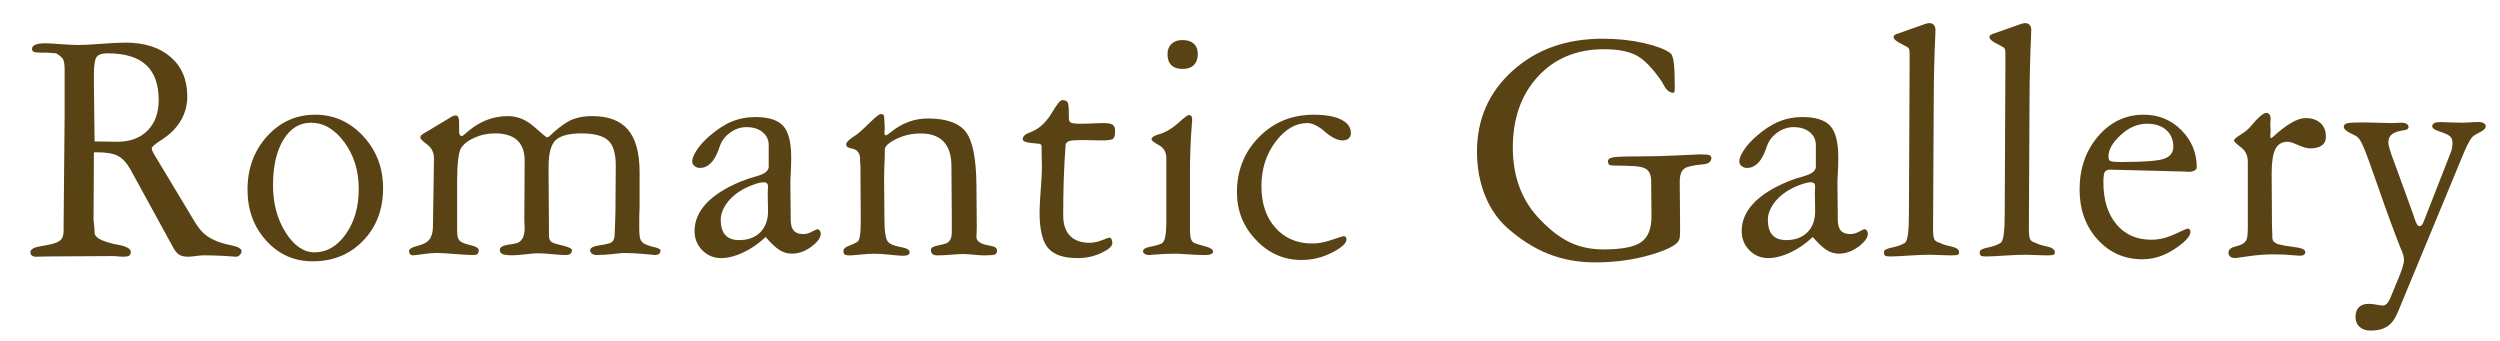
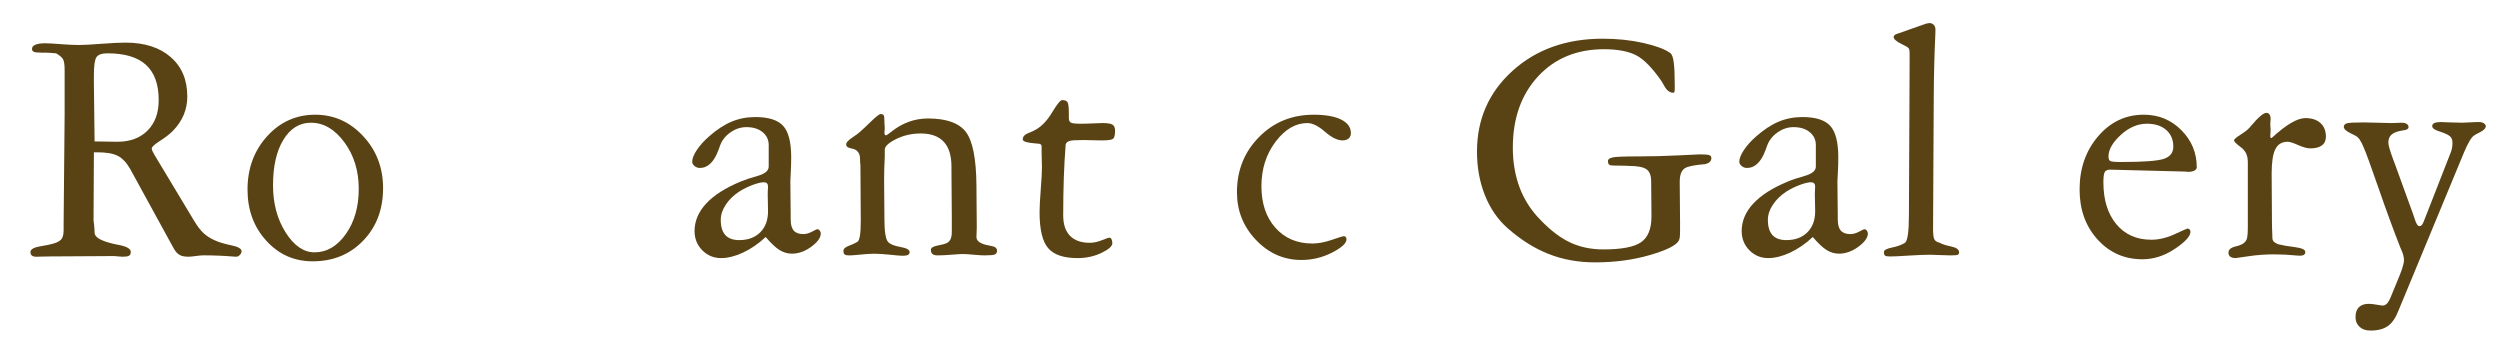
<svg xmlns="http://www.w3.org/2000/svg" version="1.1" id="レイヤー_1" x="0px" y="0px" width="174.5px" height="23.836px" viewBox="0 0 174.5 23.836" enable-background="new 0 0 174.5 23.836" xml:space="preserve">
  <g>
    <path fill="#594314" d="M4.44,15.713l0.071-7.705V7.366V4.897c0-0.372-0.036-0.625-0.106-0.754   c-0.071-0.13-0.234-0.271-0.487-0.422C3.712,3.706,3.556,3.693,3.449,3.686c-0.107-0.007-0.2-0.012-0.279-0.012H2.862   c-0.254,0-0.422-0.02-0.504-0.058c-0.083-0.04-0.125-0.107-0.125-0.203c0-0.127,0.08-0.224,0.238-0.292   c0.158-0.065,0.384-0.101,0.677-0.101c0.214,0,0.58,0.021,1.098,0.062c0.519,0.039,0.933,0.059,1.241,0.059   c0.324,0,0.853-0.027,1.584-0.084c0.732-0.056,1.296-0.082,1.692-0.082c1.33,0,2.38,0.337,3.152,1.01   c0.772,0.672,1.158,1.589,1.158,2.754c0,0.449-0.083,0.876-0.249,1.274c-0.166,0.399-0.416,0.771-0.748,1.111   c-0.214,0.222-0.515,0.456-0.902,0.705c-0.388,0.25-0.582,0.427-0.582,0.529c0,0.047,0.014,0.104,0.042,0.171   c0.028,0.067,0.069,0.15,0.125,0.245l2.778,4.618c0.221,0.372,0.435,0.657,0.641,0.854c0.206,0.199,0.463,0.368,0.772,0.511   c0.3,0.144,0.694,0.262,1.182,0.363c0.486,0.097,0.729,0.237,0.729,0.42c0,0.086-0.04,0.172-0.119,0.253   c-0.079,0.086-0.166,0.126-0.261,0.126c-0.024,0-0.088-0.004-0.19-0.011c-0.688-0.057-1.389-0.085-2.101-0.085   c-0.119,0-0.295,0.017-0.528,0.048c-0.234,0.033-0.406,0.048-0.517,0.048c-0.262,0-0.465-0.04-0.612-0.126   c-0.146-0.081-0.283-0.233-0.409-0.454l-3.039-5.546c-0.253-0.441-0.541-0.747-0.86-0.913c-0.321-0.167-0.802-0.249-1.443-0.249   H6.554L6.53,15.369c0,0.016,0.012,0.119,0.036,0.314c0.024,0.193,0.036,0.382,0.036,0.563c0,0.308,0.435,0.565,1.305,0.771   c0.072,0.018,0.126,0.029,0.167,0.037c0.054,0.008,0.138,0.023,0.249,0.047c0.538,0.11,0.807,0.273,0.807,0.486   c0,0.128-0.042,0.215-0.125,0.263C8.922,17.898,8.77,17.92,8.548,17.92c-0.047,0-0.144-0.007-0.291-0.021   c-0.146-0.019-0.267-0.026-0.362-0.026l-4.381,0.026c-0.189,0-0.394,0.002-0.611,0.011c-0.218,0.007-0.338,0.011-0.362,0.011   c-0.143,0-0.248-0.027-0.315-0.083c-0.067-0.055-0.101-0.137-0.101-0.249c0-0.197,0.262-0.335,0.784-0.415   c0.285-0.047,0.505-0.09,0.665-0.131c0.333-0.08,0.56-0.184,0.683-0.314c0.122-0.13,0.184-0.346,0.184-0.647V15.713z M6.602,9.871   c0.253,0,0.555,0.004,0.908,0.013C7.861,9.892,8.085,9.895,8.18,9.895c0.895,0,1.601-0.259,2.119-0.782   c0.519-0.522,0.778-1.23,0.778-2.125c0-1.101-0.295-1.919-0.885-2.459C9.603,3.991,8.707,3.722,7.503,3.722   c-0.388,0-0.643,0.087-0.766,0.263C6.615,4.157,6.554,4.573,6.554,5.229v0.606L6.602,9.871z" />
    <path fill="#594314" d="M17.277,13.231c0-1.472,0.455-2.711,1.365-3.717c0.91-1.005,2.03-1.507,3.36-1.507   c1.306,0,2.421,0.498,3.348,1.495c0.926,0.997,1.389,2.209,1.389,3.633c0,1.48-0.463,2.703-1.389,3.662   c-0.926,0.963-2.102,1.443-3.526,1.443c-1.29,0-2.371-0.48-3.241-1.443C17.711,15.839,17.277,14.648,17.277,13.231z M19.057,12.934   c0,1.268,0.293,2.363,0.879,3.29c0.585,0.925,1.258,1.389,2.018,1.389c0.855,0,1.583-0.427,2.185-1.277   c0.601-0.849,0.902-1.9,0.902-3.151c0-1.259-0.334-2.342-1.003-3.253c-0.669-0.91-1.447-1.365-2.333-1.365   c-0.8,0-1.441,0.397-1.923,1.187C19.299,10.544,19.057,11.604,19.057,12.934z" />
-     <path fill="#594314" d="M30.22,15.735l0.071-4.617V11.07c0-0.418-0.159-0.748-0.475-0.986c-0.316-0.237-0.475-0.395-0.475-0.475   c0-0.055,0.012-0.1,0.036-0.135c0.024-0.038,0.079-0.081,0.166-0.138l2.018-1.211c0.047-0.022,0.09-0.04,0.131-0.054   c0.039-0.012,0.075-0.017,0.106-0.017c0.087,0,0.15,0.042,0.19,0.124c0.039,0.083,0.059,0.228,0.059,0.433v0.559   c0,0.118,0.016,0.202,0.048,0.25c0.031,0.047,0.086,0.071,0.166,0.071c0.04-0.008,0.123-0.071,0.25-0.189   c0.878-0.8,1.859-1.199,2.944-1.199c0.656,0,1.264,0.247,1.823,0.741c0.557,0.495,0.856,0.742,0.896,0.742   c0.04,0,0.089-0.02,0.149-0.06c0.059-0.041,0.163-0.134,0.314-0.286c0.514-0.458,0.963-0.763,1.347-0.913   c0.384-0.15,0.833-0.225,1.348-0.225c1.131,0,1.966,0.316,2.504,0.949c0.538,0.634,0.808,1.622,0.808,2.967v0.096v2.352   c0,0.087-0.005,0.197-0.012,0.331c-0.008,0.136-0.012,0.23-0.012,0.285v0.795c0,0.404,0.026,0.675,0.077,0.815   c0.052,0.138,0.14,0.241,0.268,0.313c0.173,0.095,0.407,0.176,0.7,0.243c0.292,0.068,0.439,0.146,0.439,0.231   c-0.008,0.118-0.043,0.201-0.106,0.249c-0.064,0.048-0.158,0.072-0.285,0.072c-0.008,0-0.261-0.024-0.759-0.072   c-0.499-0.048-0.994-0.07-1.484-0.07c-0.024,0-0.246,0.022-0.665,0.07c-0.42,0.048-0.819,0.072-1.199,0.072   c-0.103,0-0.198-0.032-0.285-0.095c-0.087-0.064-0.131-0.139-0.131-0.227c0-0.174,0.217-0.293,0.653-0.355   c0.229-0.032,0.419-0.068,0.569-0.108c0.174-0.03,0.301-0.1,0.38-0.207c0.078-0.107,0.118-0.31,0.118-0.611   c0-0.095,0.008-0.305,0.024-0.624s0.024-0.59,0.024-0.812l0.023-3.208c0-0.845-0.178-1.431-0.534-1.756   c-0.356-0.324-0.978-0.486-1.864-0.486c-0.847,0-1.441,0.152-1.781,0.456c-0.34,0.305-0.51,0.926-0.51,1.859v0.415l0.024,3.882   v0.25v0.237c0,0.189,0.036,0.327,0.107,0.409c0.071,0.084,0.209,0.153,0.416,0.208c0.11,0.032,0.265,0.071,0.463,0.118   c0.411,0.104,0.618,0.206,0.618,0.309c0,0.119-0.036,0.207-0.107,0.262c-0.071,0.058-0.19,0.084-0.356,0.084   c-0.19,0-0.499-0.021-0.926-0.06c-0.427-0.041-0.756-0.061-0.986-0.061c-0.19,0-0.484,0.025-0.884,0.073   c-0.399,0.047-0.707,0.068-0.92,0.068c-0.301,0-0.519-0.027-0.653-0.081c-0.135-0.056-0.201-0.15-0.201-0.286   c0-0.188,0.185-0.312,0.558-0.367c0.371-0.055,0.597-0.1,0.676-0.131c0.174-0.078,0.301-0.203,0.38-0.373   c0.079-0.17,0.119-0.398,0.119-0.683c0-0.055-0.004-0.142-0.012-0.256c-0.008-0.113-0.012-0.199-0.012-0.255l0.024-3.906v-0.25   c0-0.641-0.172-1.122-0.516-1.441c-0.344-0.32-0.861-0.481-1.55-0.481c-0.522,0-1.005,0.102-1.448,0.305   c-0.443,0.199-0.755,0.447-0.938,0.74c-0.079,0.135-0.142,0.403-0.19,0.807c-0.048,0.404-0.071,0.883-0.071,1.437v0.606v2.825   c0,0.261,0.018,0.447,0.054,0.558c0.035,0.112,0.104,0.207,0.207,0.285c0.119,0.079,0.356,0.162,0.712,0.25   c0.356,0.086,0.535,0.197,0.535,0.331c0,0.136-0.028,0.226-0.083,0.273s-0.167,0.072-0.332,0.072c-0.286,0-0.71-0.024-1.276-0.072   s-0.984-0.07-1.253-0.07c-0.277,0-0.599,0.027-0.968,0.083c-0.367,0.054-0.599,0.081-0.694,0.081c-0.072,0-0.133-0.027-0.185-0.081   c-0.051-0.056-0.077-0.123-0.077-0.202c0-0.144,0.163-0.257,0.487-0.345c0.245-0.064,0.439-0.131,0.582-0.2   c0.214-0.104,0.368-0.255,0.463-0.453C30.172,16.346,30.22,16.076,30.22,15.735z" />
    <path fill="#594314" d="M53.443,16.543c-0.499,0.467-1.026,0.829-1.579,1.088c-0.554,0.257-1.064,0.384-1.532,0.384   c-0.515,0-0.951-0.182-1.312-0.544c-0.36-0.365-0.54-0.813-0.54-1.343c0-0.696,0.269-1.335,0.808-1.917   c0.538-0.582,1.341-1.095,2.409-1.537c0.325-0.135,0.716-0.265,1.176-0.393c0.522-0.149,0.783-0.367,0.783-0.652v-0.227v-0.237   V10.12c0-0.362-0.143-0.663-0.427-0.896c-0.285-0.233-0.661-0.35-1.128-0.35c-0.396,0-0.767,0.122-1.115,0.366   c-0.349,0.245-0.59,0.551-0.724,0.916c-0.032,0.079-0.068,0.177-0.106,0.296c-0.31,0.848-0.745,1.271-1.306,1.271   c-0.143,0-0.267-0.047-0.375-0.138c-0.106-0.09-0.16-0.191-0.16-0.303c0-0.214,0.106-0.482,0.32-0.807   c0.214-0.325,0.502-0.645,0.867-0.963c0.53-0.467,1.051-0.808,1.561-1.02c0.511-0.215,1.063-0.322,1.657-0.322   c0.926,0,1.574,0.207,1.947,0.618c0.372,0.411,0.558,1.14,0.558,2.184c0,0.357-0.01,0.722-0.03,1.093   c-0.02,0.373-0.029,0.566-0.029,0.581l0.024,2.387v0.286c0,0.354,0.071,0.614,0.213,0.776c0.142,0.163,0.363,0.244,0.665,0.244   c0.198,0,0.402-0.058,0.612-0.171c0.209-0.115,0.338-0.172,0.386-0.172c0.055,0.007,0.104,0.039,0.148,0.093   c0.043,0.057,0.069,0.123,0.077,0.202c0,0.294-0.22,0.602-0.659,0.927c-0.44,0.325-0.893,0.487-1.359,0.487   c-0.309,0-0.598-0.086-0.867-0.256C54.135,17.281,53.815,16.979,53.443,16.543z M50.309,15.345c0,0.475,0.107,0.828,0.321,1.063   c0.213,0.233,0.534,0.351,0.961,0.351c0.625,0,1.118-0.183,1.478-0.548c0.36-0.361,0.54-0.854,0.54-1.471   c0-0.159-0.004-0.372-0.012-0.64c-0.008-0.271-0.011-0.461-0.011-0.571c0-0.087,0.003-0.186,0.011-0.297   c0.008-0.11,0.012-0.174,0.012-0.19c0-0.109-0.023-0.192-0.071-0.242c-0.048-0.053-0.127-0.077-0.237-0.077   c-0.174,0-0.427,0.061-0.76,0.183c-0.333,0.124-0.649,0.279-0.95,0.47c-0.396,0.262-0.709,0.566-0.938,0.92   C50.423,14.646,50.309,14.995,50.309,15.345z" />
    <path fill="#594314" d="M60.082,15.393l-0.024-3.837c0-0.006,0-0.017,0-0.033c-0.016-0.089-0.024-0.159-0.024-0.214v-0.144   c0-0.174-0.017-0.305-0.053-0.398c-0.035-0.09-0.097-0.175-0.184-0.256c-0.08-0.068-0.222-0.124-0.427-0.164   c-0.206-0.04-0.309-0.131-0.309-0.274c0-0.125,0.154-0.292,0.463-0.497c0.221-0.144,0.384-0.262,0.486-0.357   c0.222-0.197,0.487-0.445,0.796-0.747c0.348-0.341,0.57-0.511,0.665-0.511c0.103,0,0.171,0.025,0.208,0.078   c0.035,0.051,0.054,0.188,0.054,0.409c0,0.135,0.006,0.277,0.023,0.428c0,0.04,0,0.067,0,0.083c0,0.039-0.005,0.097-0.012,0.172   c-0.008,0.074-0.011,0.12-0.011,0.136c0.006,0.071,0.017,0.117,0.029,0.137c0.012,0.021,0.038,0.034,0.078,0.042   c0.054-0.008,0.169-0.083,0.344-0.227c0.783-0.634,1.646-0.949,2.588-0.949c1.274,0,2.153,0.309,2.636,0.927   c0.482,0.617,0.731,1.864,0.748,3.738l0.023,2.923c0,0.086-0.004,0.203-0.011,0.354c-0.008,0.152-0.012,0.264-0.012,0.333   c0,0.285,0.277,0.48,0.831,0.583c0.047,0.006,0.086,0.016,0.119,0.022c0.19,0.031,0.319,0.077,0.386,0.132   c0.067,0.055,0.101,0.13,0.101,0.225c0,0.128-0.052,0.213-0.154,0.256c-0.103,0.043-0.344,0.063-0.725,0.063   c-0.166,0-0.415-0.015-0.748-0.046c-0.332-0.03-0.586-0.048-0.759-0.048c-0.143,0-0.41,0.018-0.801,0.048   c-0.392,0.031-0.715,0.046-0.968,0.046c-0.159,0-0.275-0.031-0.351-0.094c-0.075-0.063-0.112-0.161-0.112-0.297   c0-0.133,0.15-0.231,0.451-0.292c0.3-0.059,0.51-0.111,0.629-0.159c0.134-0.062,0.231-0.157,0.291-0.284   c0.06-0.127,0.09-0.3,0.09-0.522v-1.068l-0.024-3.241v-0.237c0-0.776-0.18-1.354-0.541-1.739c-0.359-0.385-0.896-0.576-1.608-0.576   c-0.617,0-1.189,0.131-1.716,0.391c-0.526,0.263-0.789,0.508-0.789,0.738v0.26c0,0.024,0,0.095,0,0.215   c-0.032,0.577-0.047,1.131-0.047,1.662l0.024,2.79c0,0.396,0.021,0.723,0.065,0.983c0.043,0.263,0.104,0.437,0.184,0.523   c0.126,0.159,0.41,0.276,0.849,0.356c0.44,0.079,0.659,0.197,0.659,0.355c0,0.095-0.037,0.162-0.113,0.202   c-0.075,0.04-0.2,0.061-0.374,0.061c-0.135,0-0.426-0.026-0.873-0.072c-0.447-0.048-0.822-0.07-1.123-0.07   c-0.245,0-0.557,0.02-0.938,0.059c-0.38,0.038-0.641,0.058-0.784,0.058c-0.159,0-0.267-0.021-0.327-0.063   c-0.059-0.043-0.088-0.128-0.088-0.256c0-0.144,0.129-0.261,0.387-0.356c0.256-0.094,0.452-0.187,0.587-0.272   c0.079-0.048,0.138-0.191,0.178-0.433C60.063,16.201,60.082,15.851,60.082,15.393z" />
    <path fill="#594314" d="M75.21,18.015c-0.966,0-1.649-0.229-2.048-0.694c-0.4-0.462-0.6-1.3-0.6-2.51   c0-0.357,0.028-0.89,0.083-1.597c0.055-0.709,0.083-1.229,0.083-1.563c0-0.086-0.004-0.245-0.012-0.475   c-0.008-0.229-0.012-0.418-0.012-0.57v-0.391c0-0.111-0.071-0.174-0.213-0.189c-0.032,0-0.056,0-0.071,0   c-0.38-0.032-0.646-0.069-0.796-0.114c-0.15-0.043-0.229-0.103-0.237-0.183c0-0.206,0.158-0.365,0.475-0.475   c0.197-0.079,0.356-0.154,0.475-0.227c0.411-0.245,0.783-0.646,1.116-1.206c0.333-0.557,0.562-0.835,0.688-0.835   c0.19,0,0.314,0.051,0.375,0.152c0.059,0.104,0.089,0.352,0.089,0.738v0.344c0,0.165,0.043,0.277,0.13,0.332   c0.086,0.056,0.316,0.084,0.688,0.084c0.261,0,0.562-0.008,0.902-0.025c0.34-0.015,0.55-0.022,0.63-0.022   c0.347,0,0.582,0.037,0.7,0.112c0.119,0.074,0.178,0.216,0.178,0.422c0,0.301-0.047,0.489-0.142,0.563   C77.596,9.763,77.334,9.8,76.907,9.8c-0.19,0-0.412-0.003-0.665-0.011c-0.253-0.009-0.403-0.012-0.451-0.012h-0.32   c-0.428,0-0.708,0.022-0.843,0.069c-0.135,0.048-0.218,0.132-0.25,0.25v0.083c-0.111,1.394-0.166,3.012-0.166,4.855   c0,0.625,0.158,1.1,0.475,1.425c0.316,0.325,0.775,0.488,1.377,0.488c0.269,0,0.552-0.061,0.85-0.18   c0.296-0.118,0.464-0.178,0.504-0.178c0.071,0,0.124,0.032,0.161,0.095c0.035,0.064,0.057,0.159,0.064,0.284   c0,0.215-0.253,0.443-0.76,0.683C76.376,17.895,75.819,18.015,75.21,18.015z" />
-     <path fill="#594314" d="M81.409,15.107v-4.085c0-0.402-0.172-0.7-0.516-0.891c-0.345-0.189-0.516-0.322-0.516-0.402   c0-0.135,0.145-0.245,0.438-0.332c0.165-0.047,0.295-0.092,0.39-0.132c0.355-0.149,0.719-0.394,1.093-0.73   c0.375-0.335,0.597-0.504,0.668-0.504c0.095,0,0.159,0.026,0.195,0.077c0.036,0.052,0.053,0.145,0.053,0.278   c0,0.033-0.008,0.132-0.024,0.298c-0.087,1.093-0.13,2.228-0.13,3.406v3.813c0,0.395,0.025,0.66,0.077,0.795   c0.052,0.135,0.145,0.23,0.279,0.284c0.167,0.064,0.392,0.131,0.677,0.202c0.38,0.096,0.574,0.222,0.582,0.381   c0,0.07-0.048,0.127-0.143,0.173c-0.095,0.042-0.218,0.064-0.369,0.064c-0.348,0-0.756-0.017-1.222-0.047   c-0.467-0.033-0.756-0.048-0.867-0.048c-0.515,0-1.045,0.022-1.591,0.07c-0.143,0.015-0.23,0.024-0.261,0.024   c-0.127,0-0.231-0.026-0.315-0.078c-0.083-0.052-0.125-0.112-0.125-0.184c0-0.15,0.17-0.257,0.511-0.32   c0.34-0.063,0.601-0.138,0.783-0.225c0.111-0.048,0.194-0.19,0.25-0.429c0.054-0.237,0.083-0.622,0.083-1.15V15.107z M81.492,3.794   c0-0.311,0.093-0.553,0.278-0.73c0.185-0.179,0.438-0.268,0.762-0.268c0.345,0,0.611,0.085,0.796,0.255   c0.185,0.17,0.278,0.41,0.278,0.718c0,0.332-0.093,0.59-0.278,0.771c-0.185,0.183-0.442,0.273-0.773,0.273   c-0.346,0-0.61-0.087-0.79-0.26C81.583,4.379,81.492,4.125,81.492,3.794z" />
    <path fill="#594314" d="M90.838,18.146c-1.227,0-2.284-0.465-3.169-1.396c-0.887-0.93-1.33-2.039-1.33-3.328   c0-1.528,0.512-2.813,1.538-3.852c1.024-1.043,2.297-1.563,3.816-1.563c0.823,0,1.462,0.112,1.917,0.337   c0.456,0.228,0.683,0.542,0.683,0.944c0,0.159-0.052,0.283-0.154,0.376C94.036,9.754,93.894,9.8,93.711,9.8   c-0.355,0-0.766-0.201-1.228-0.604C92.019,8.791,91.61,8.59,91.253,8.59c-0.823,0-1.563,0.435-2.22,1.305   c-0.657,0.872-0.985,1.904-0.985,3.1c0,1.203,0.324,2.17,0.973,2.9c0.649,0.733,1.508,1.102,2.576,1.102   c0.419,0,0.875-0.085,1.366-0.256c0.491-0.171,0.771-0.255,0.843-0.255c0.055,0,0.099,0.019,0.13,0.058   c0.032,0.04,0.048,0.096,0.048,0.167c0,0.27-0.336,0.575-1.009,0.921C92.302,17.976,91.59,18.146,90.838,18.146z" />
    <path fill="#594314" d="M115.251,12.648c0-0.401-0.111-0.682-0.332-0.837c-0.222-0.152-0.637-0.23-1.247-0.23   c-0.032,0-0.095-0.005-0.19-0.012c-0.309-0.008-0.602-0.014-0.878-0.014c-0.142,0-0.239-0.021-0.291-0.069   c-0.052-0.047-0.077-0.132-0.077-0.25s0.112-0.202,0.338-0.25c0.225-0.048,0.825-0.069,1.798-0.069   c0.902,0,1.831-0.024,2.785-0.072c0.953-0.048,1.449-0.07,1.489-0.07c0.34,0,0.56,0.018,0.659,0.052   c0.099,0.036,0.148,0.102,0.148,0.196c0,0.27-0.202,0.421-0.605,0.452c-0.404,0.032-0.752,0.091-1.045,0.177   c-0.19,0.058-0.331,0.167-0.422,0.333c-0.091,0.168-0.136,0.404-0.136,0.712l0.024,2.827v0.51c0,0.276-0.008,0.462-0.024,0.553   c-0.016,0.09-0.04,0.164-0.071,0.22c-0.19,0.332-0.869,0.666-2.036,1.002c-1.168,0.338-2.437,0.505-3.806,0.505   c-1.163,0-2.24-0.194-3.229-0.582c-0.99-0.387-1.947-0.989-2.873-1.805c-0.688-0.608-1.217-1.377-1.584-2.302   c-0.369-0.928-0.552-1.939-0.552-3.04c0-2.263,0.827-4.145,2.481-5.64c1.653-1.495,3.751-2.243,6.292-2.243   c1.013,0,1.959,0.099,2.837,0.296c0.878,0.199,1.503,0.432,1.876,0.701c0.118,0.079,0.201,0.298,0.249,0.658   c0.047,0.36,0.071,0.921,0.071,1.681c0,0.198-0.006,0.318-0.019,0.361c-0.011,0.044-0.037,0.069-0.077,0.077   c-0.254,0-0.467-0.161-0.641-0.486c-0.071-0.134-0.131-0.237-0.178-0.309c-0.649-0.942-1.247-1.551-1.793-1.829   c-0.546-0.275-1.291-0.416-2.232-0.416c-1.899,0-3.435,0.635-4.606,1.9c-1.172,1.268-1.758,2.926-1.758,4.975   c0,1.021,0.161,1.953,0.481,2.796c0.321,0.843,0.802,1.59,1.443,2.238c0.704,0.735,1.401,1.264,2.089,1.586   c0.688,0.319,1.456,0.479,2.304,0.479c1.273,0,2.152-0.167,2.635-0.504c0.482-0.337,0.724-0.928,0.724-1.775V15.06L115.251,12.648z   " />
    <path fill="#594314" d="M126.532,16.543c-0.499,0.467-1.025,0.829-1.579,1.088c-0.555,0.257-1.065,0.384-1.532,0.384   c-0.515,0-0.952-0.182-1.312-0.544c-0.36-0.365-0.54-0.813-0.54-1.343c0-0.696,0.268-1.335,0.807-1.917   c0.538-0.582,1.342-1.095,2.411-1.537c0.324-0.135,0.716-0.265,1.175-0.393c0.522-0.149,0.784-0.367,0.784-0.652v-0.227v-0.237   V10.12c0-0.362-0.142-0.663-0.427-0.896c-0.285-0.233-0.662-0.35-1.128-0.35c-0.396,0-0.768,0.122-1.116,0.366   c-0.349,0.245-0.59,0.551-0.725,0.916c-0.032,0.079-0.067,0.177-0.107,0.296c-0.309,0.848-0.744,1.271-1.306,1.271   c-0.143,0-0.267-0.047-0.375-0.138c-0.106-0.09-0.16-0.191-0.16-0.303c0-0.214,0.107-0.482,0.321-0.807   c0.214-0.325,0.502-0.645,0.867-0.963c0.53-0.467,1.051-0.808,1.561-1.02c0.511-0.215,1.063-0.322,1.656-0.322   c0.926,0,1.575,0.207,1.947,0.618c0.372,0.411,0.558,1.14,0.558,2.184c0,0.357-0.009,0.722-0.03,1.093   c-0.02,0.373-0.03,0.566-0.03,0.581l0.024,2.387v0.286c0,0.354,0.071,0.614,0.214,0.776c0.143,0.163,0.364,0.244,0.665,0.244   c0.198,0,0.402-0.058,0.612-0.171c0.209-0.115,0.337-0.172,0.385-0.172c0.055,0.007,0.105,0.039,0.148,0.093   c0.044,0.057,0.07,0.123,0.078,0.202c0,0.294-0.22,0.602-0.658,0.927c-0.44,0.325-0.893,0.487-1.36,0.487   c-0.308,0-0.598-0.086-0.867-0.256C127.225,17.281,126.904,16.979,126.532,16.543z M123.398,15.345c0,0.475,0.107,0.828,0.32,1.063   c0.214,0.233,0.534,0.351,0.962,0.351c0.625,0,1.118-0.183,1.479-0.548c0.359-0.361,0.54-0.854,0.54-1.471   c0-0.159-0.004-0.372-0.012-0.64c-0.008-0.271-0.012-0.461-0.012-0.571c0-0.087,0.004-0.186,0.012-0.297   c0.007-0.11,0.012-0.174,0.012-0.19c0-0.109-0.024-0.192-0.071-0.242c-0.047-0.053-0.126-0.077-0.237-0.077   c-0.175,0-0.428,0.061-0.76,0.183c-0.333,0.124-0.649,0.279-0.95,0.47c-0.396,0.262-0.709,0.566-0.938,0.92   C123.512,14.646,123.398,14.995,123.398,15.345z" />
    <path fill="#594314" d="M133.243,14.954l0.047-10.282v-0.95c0-0.158-0.017-0.269-0.047-0.325c-0.032-0.061-0.127-0.131-0.285-0.208   c-0.063-0.031-0.142-0.072-0.237-0.12c-0.365-0.182-0.546-0.344-0.546-0.487c0-0.085,0.071-0.157,0.214-0.213   c0.031-0.007,0.059-0.016,0.083-0.025l1.947-0.686c0.008,0,0.024-0.005,0.047-0.013c0.095-0.023,0.158-0.035,0.19-0.035   c0.134,0,0.241,0.04,0.32,0.124c0.079,0.084,0.119,0.195,0.119,0.338c0,0.032-0.005,0.167-0.012,0.404   c-0.064,1.408-0.1,2.854-0.107,4.333l-0.048,9.143c0,0.386,0.031,0.638,0.089,0.752c0.06,0.114,0.188,0.198,0.386,0.245   c0.158,0.094,0.421,0.18,0.79,0.254c0.368,0.076,0.552,0.213,0.552,0.41c0,0.079-0.029,0.136-0.089,0.166   c-0.059,0.031-0.231,0.046-0.516,0.046c-0.143,0-0.373-0.007-0.689-0.021c-0.317-0.017-0.558-0.024-0.724-0.024   c-0.381,0-0.879,0.019-1.496,0.059c-0.618,0.041-1.049,0.062-1.294,0.062c-0.198,0-0.321-0.023-0.369-0.065   c-0.047-0.045-0.071-0.125-0.071-0.245c0-0.134,0.188-0.239,0.564-0.314c0.375-0.075,0.673-0.184,0.896-0.325   c0.095-0.056,0.167-0.25,0.214-0.582C133.219,16.033,133.243,15.563,133.243,14.954z" />
-     <path fill="#594314" d="M139.929,14.954l0.047-10.282v-0.95c0-0.158-0.016-0.269-0.047-0.325c-0.032-0.061-0.127-0.131-0.285-0.208   c-0.063-0.031-0.143-0.072-0.237-0.12c-0.364-0.182-0.546-0.344-0.546-0.487c0-0.085,0.072-0.157,0.213-0.213   c0.032-0.007,0.06-0.016,0.084-0.025l1.946-0.686c0.008,0,0.024-0.005,0.048-0.013c0.095-0.023,0.159-0.035,0.189-0.035   c0.135,0,0.242,0.04,0.321,0.124c0.078,0.084,0.118,0.195,0.118,0.338c0,0.032-0.004,0.167-0.011,0.404   c-0.064,1.408-0.1,2.854-0.107,4.333l-0.047,9.143c0,0.386,0.029,0.638,0.088,0.752c0.06,0.114,0.188,0.198,0.386,0.245   c0.158,0.094,0.421,0.18,0.79,0.254c0.367,0.076,0.552,0.213,0.552,0.41c0,0.079-0.03,0.136-0.089,0.166   c-0.059,0.031-0.231,0.046-0.517,0.046c-0.142,0-0.372-0.007-0.688-0.021c-0.317-0.017-0.559-0.024-0.725-0.024   c-0.38,0-0.878,0.019-1.496,0.059c-0.617,0.041-1.049,0.062-1.294,0.062c-0.198,0-0.32-0.023-0.368-0.065   c-0.047-0.045-0.071-0.125-0.071-0.245c0-0.134,0.188-0.239,0.564-0.314c0.375-0.075,0.674-0.184,0.896-0.325   c0.095-0.056,0.166-0.25,0.214-0.582C139.906,16.033,139.929,15.563,139.929,14.954z" />
    <path fill="#594314" d="M152.432,11.973l-5.152-0.131c-0.19,0-0.315,0.061-0.374,0.178c-0.06,0.119-0.089,0.354-0.089,0.702   c0,1.228,0.3,2.201,0.902,2.926c0.601,0.723,1.417,1.085,2.445,1.085c0.53,0,1.076-0.13,1.639-0.391   c0.562-0.262,0.858-0.391,0.89-0.391c0.063,0.007,0.11,0.029,0.143,0.064c0.031,0.036,0.051,0.089,0.059,0.16   c0,0.31-0.361,0.708-1.086,1.191c-0.724,0.488-1.482,0.731-2.273,0.731c-1.251,0-2.293-0.461-3.128-1.383   c-0.835-0.923-1.252-2.084-1.252-3.484c0-1.472,0.431-2.711,1.294-3.717c0.862-1.005,1.923-1.507,3.182-1.507   c1.036,0,1.913,0.358,2.628,1.079c0.717,0.723,1.075,1.585,1.075,2.59c0,0.094-0.054,0.172-0.16,0.23   c-0.107,0.06-0.251,0.09-0.433,0.09c-0.017,0-0.062-0.004-0.136-0.013C152.529,11.978,152.472,11.973,152.432,11.973z    M147.173,10.917c0,0.165,0.039,0.271,0.119,0.319c0.078,0.048,0.332,0.072,0.76,0.072c1.574,0,2.576-0.075,3.004-0.227   c0.427-0.15,0.641-0.43,0.641-0.843c0-0.489-0.167-0.88-0.499-1.17c-0.333-0.289-0.779-0.432-1.341-0.432   c-0.649,0-1.258,0.26-1.828,0.783C147.458,9.942,147.173,10.442,147.173,10.917z" />
    <path fill="#594314" d="M156.898,15.487v-4.179c0-0.451-0.16-0.794-0.48-1.026c-0.32-0.235-0.481-0.396-0.481-0.482   c0-0.078,0.146-0.208,0.439-0.391c0.292-0.182,0.511-0.352,0.653-0.512l0.059-0.07c0.53-0.634,0.898-0.949,1.104-0.949   c0.095,0,0.168,0.037,0.219,0.112c0.052,0.075,0.078,0.183,0.078,0.326c0,0.047-0.005,0.108-0.012,0.184   c-0.008,0.074-0.011,0.13-0.011,0.159c0,0.065,0.003,0.142,0.011,0.233c0.007,0.091,0.012,0.151,0.012,0.184   c0,0.063-0.005,0.141-0.012,0.231c-0.008,0.092-0.011,0.151-0.011,0.185c0,0.063,0.006,0.103,0.023,0.117   c0.015,0.019,0.039,0.026,0.071,0.026c1.005-0.929,1.789-1.392,2.351-1.392c0.451,0,0.803,0.115,1.057,0.346   c0.253,0.229,0.38,0.545,0.38,0.95c0,0.27-0.093,0.473-0.279,0.609c-0.185,0.14-0.457,0.209-0.813,0.209   c-0.214,0-0.495-0.076-0.844-0.231c-0.348-0.155-0.593-0.232-0.735-0.232c-0.396,0-0.681,0.171-0.855,0.511   c-0.174,0.341-0.261,0.912-0.261,1.71l0.023,3.646c0.016,0.293,0.024,0.511,0.024,0.652v0.107c0,0.15,0.026,0.258,0.078,0.32   c0.051,0.063,0.152,0.129,0.302,0.201c0.316,0.08,0.701,0.146,1.152,0.202c0.514,0.063,0.771,0.179,0.771,0.344   c0,0.087-0.032,0.152-0.094,0.198c-0.064,0.042-0.16,0.064-0.286,0.064c-0.031,0-0.103-0.006-0.213-0.014   c-0.555-0.055-1.093-0.081-1.615-0.081c-0.57,0-1.151,0.041-1.745,0.129c-0.594,0.089-0.895,0.13-0.902,0.13   c-0.166,0-0.293-0.03-0.379-0.095c-0.088-0.063-0.131-0.157-0.131-0.284c0-0.206,0.161-0.349,0.486-0.429   c0.197-0.047,0.348-0.097,0.451-0.152c0.174-0.096,0.287-0.214,0.338-0.356c0.052-0.144,0.077-0.44,0.077-0.89V15.487z" />
    <path fill="#594314" d="M167.526,19.144c0.079-0.199,0.145-0.389,0.196-0.57c0.051-0.182,0.077-0.316,0.077-0.402   c0-0.119-0.018-0.243-0.053-0.377c-0.037-0.129-0.101-0.296-0.196-0.502c-0.475-1.204-0.984-2.589-1.526-4.156   c-0.542-1.566-0.892-2.523-1.05-2.872c-0.095-0.229-0.186-0.406-0.273-0.528s-0.186-0.212-0.296-0.268   c-0.08-0.04-0.183-0.09-0.309-0.154c-0.333-0.158-0.499-0.313-0.499-0.464c0-0.117,0.073-0.2,0.219-0.243   c0.146-0.043,0.532-0.063,1.158-0.063c0.237,0,0.573,0.008,1.009,0.022c0.435,0.017,0.755,0.024,0.961,0.024   c0.072,0,0.182-0.006,0.333-0.013c0.15-0.008,0.269-0.012,0.356-0.012c0.15,0,0.269,0.028,0.356,0.083   c0.086,0.057,0.13,0.132,0.13,0.227c-0.008,0.118-0.115,0.189-0.32,0.212c-0.135,0.025-0.242,0.046-0.321,0.061   c-0.269,0.063-0.464,0.158-0.587,0.284c-0.123,0.128-0.184,0.301-0.184,0.523c0,0.175,0.111,0.562,0.333,1.163   c0.055,0.15,0.099,0.266,0.13,0.343l1.258,3.468c0.023,0.072,0.06,0.179,0.107,0.32c0.11,0.356,0.221,0.534,0.332,0.534   c0.071,0,0.132-0.029,0.184-0.088c0.051-0.06,0.12-0.208,0.208-0.446l1.816-4.643c0.032-0.077,0.057-0.172,0.077-0.284   c0.02-0.11,0.03-0.226,0.03-0.344c0-0.166-0.034-0.296-0.101-0.386c-0.067-0.091-0.192-0.176-0.374-0.256   c-0.103-0.048-0.261-0.107-0.475-0.177c-0.309-0.096-0.463-0.215-0.463-0.358c0-0.095,0.05-0.164,0.148-0.212   c0.1-0.047,0.251-0.071,0.457-0.071c0.072,0,0.271,0.008,0.6,0.024c0.328,0.015,0.623,0.022,0.885,0.022   c0.078,0,0.249-0.008,0.51-0.022c0.261-0.017,0.486-0.024,0.677-0.024c0.126,0,0.235,0.029,0.327,0.088   c0.09,0.062,0.136,0.126,0.136,0.195c0,0.151-0.142,0.299-0.427,0.439c-0.166,0.081-0.289,0.148-0.368,0.203   c-0.104,0.056-0.214,0.184-0.333,0.385c-0.119,0.203-0.246,0.462-0.38,0.777l-4.594,11.09c-0.198,0.505-0.445,0.862-0.743,1.067   c-0.296,0.206-0.698,0.311-1.204,0.311c-0.317,0-0.57-0.086-0.76-0.256c-0.189-0.171-0.285-0.398-0.285-0.684   c0-0.308,0.079-0.54,0.237-0.693c0.158-0.154,0.387-0.233,0.688-0.233c0.159,0,0.346,0.021,0.564,0.062   c0.218,0.038,0.354,0.059,0.41,0.059c0.103,0,0.2-0.047,0.292-0.136c0.09-0.092,0.172-0.226,0.243-0.398L167.526,19.144z" />
  </g>
</svg>